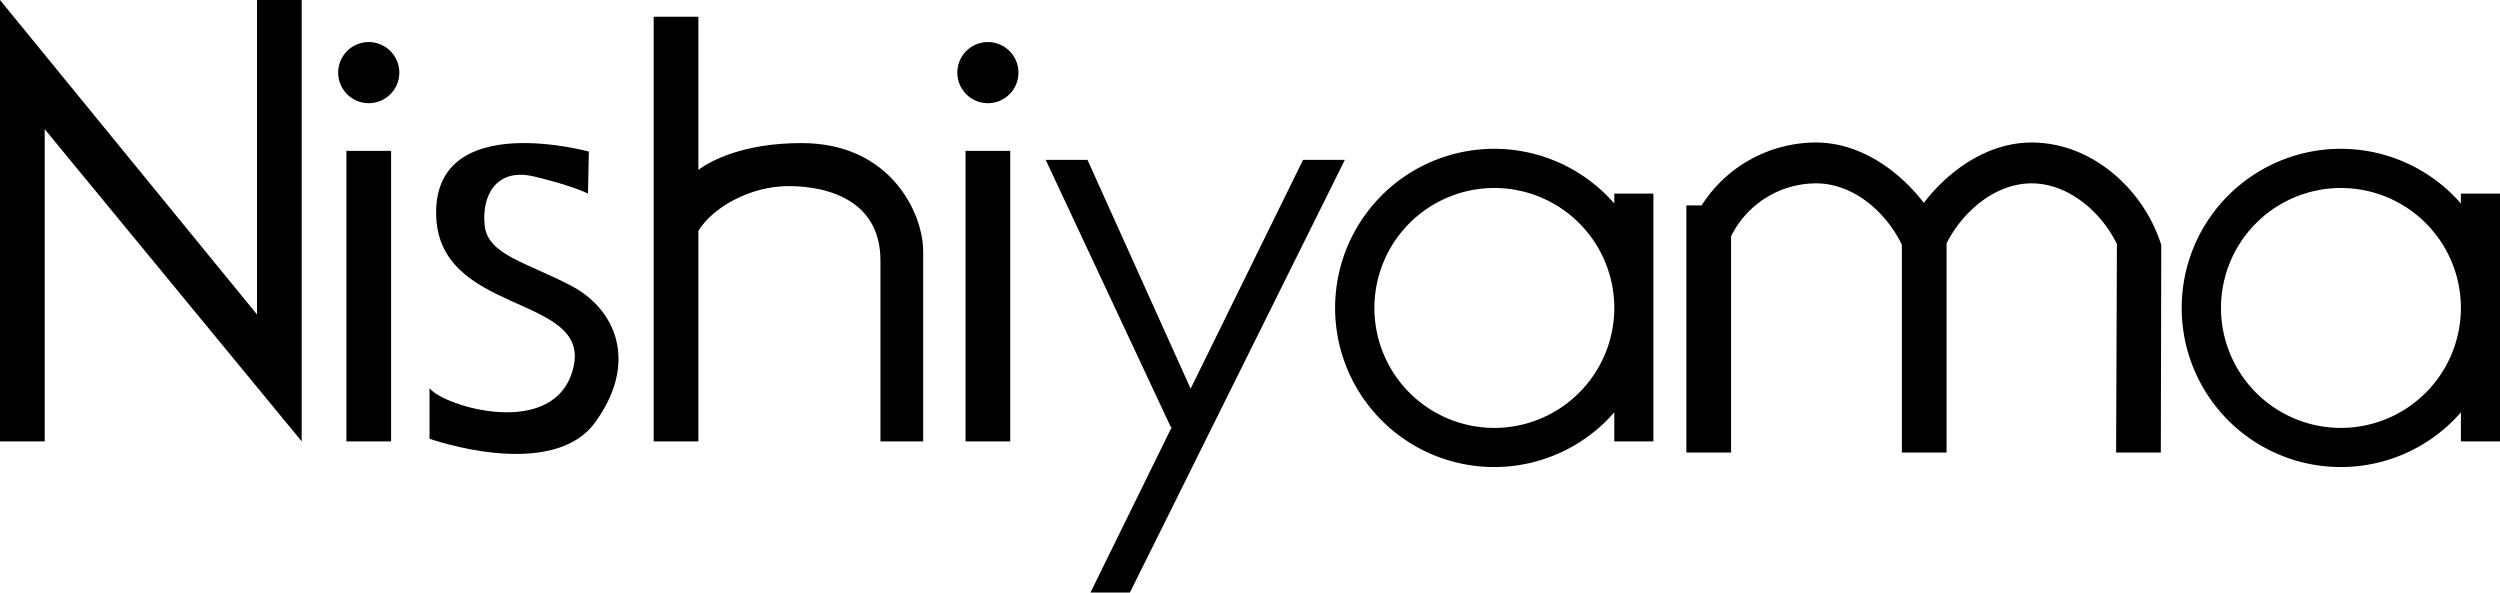
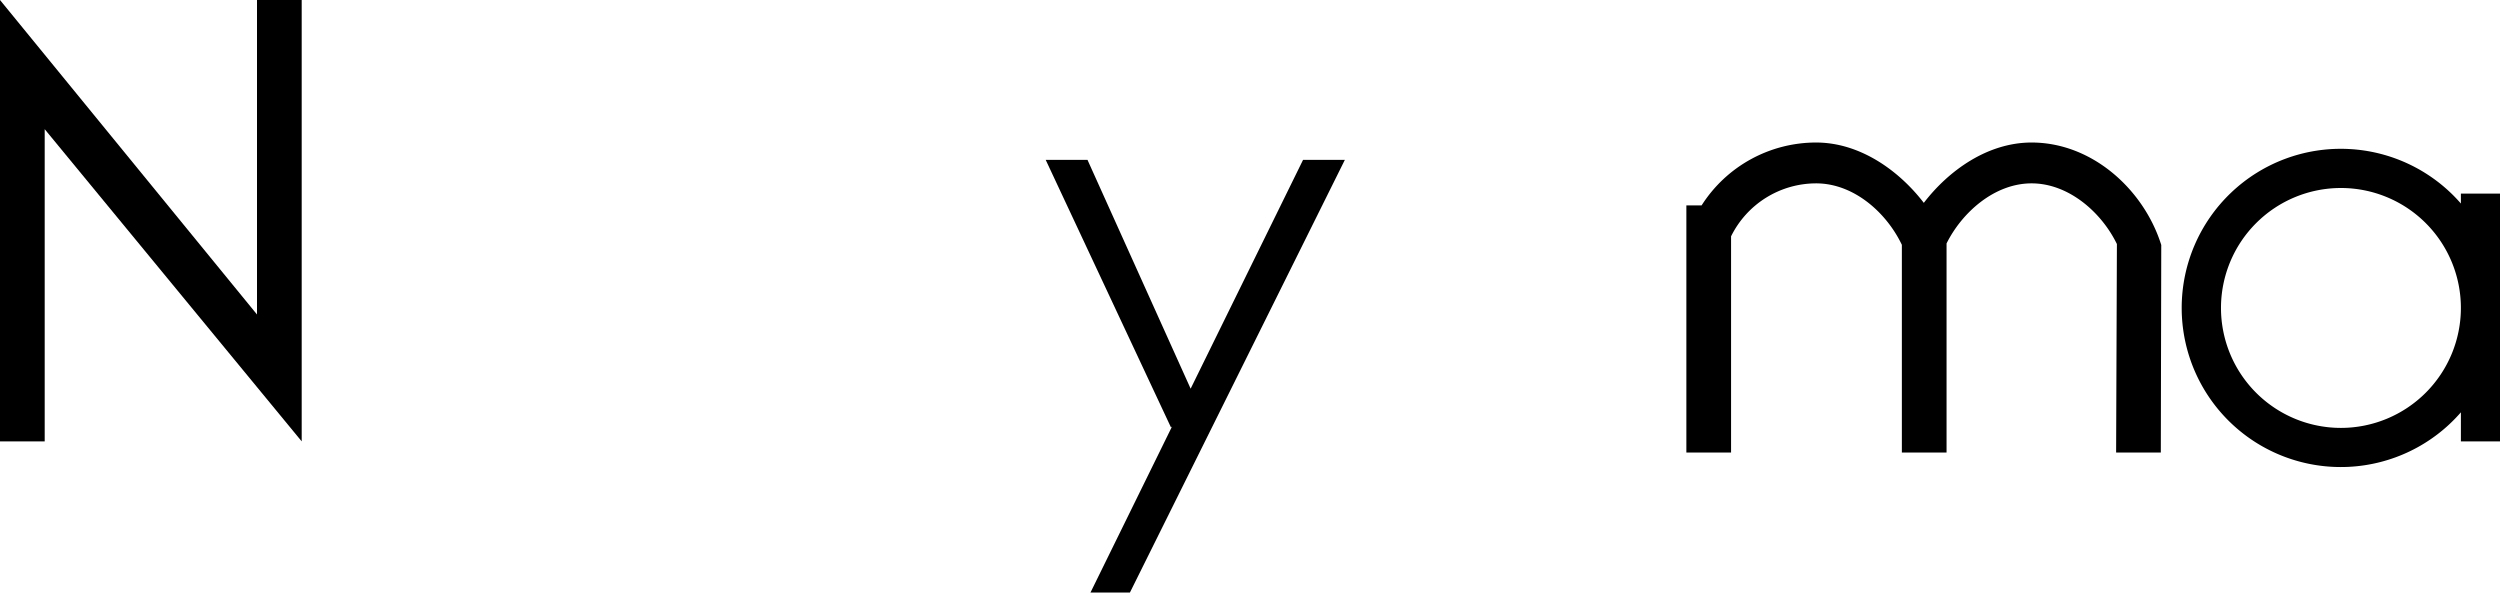
<svg xmlns="http://www.w3.org/2000/svg" width="447.47" height="106.06" viewBox="0 0 447.47 106.06">
  <g id="レイヤー_2" data-name="レイヤー 2">
    <g id="レイヤー_1-2" data-name="レイヤー 1">
      <polygon points="46 0 46 56.29 0 0 0 79 8 79 8 23.12 54 79 54 0 46 0" />
      <polygon points="233.23 28.62 213.11 69.57 194.65 28.62 187.17 28.62 209.59 76.5 209.78 76.34 195.18 106.06 202.24 106.06 240.71 28.62 233.23 28.62" />
-       <path d="M70,79H62V27h8ZM66,7.53A5.47,5.47,0,1,0,71.47,13,5.47,5.47,0,0,0,66,7.53Z" />
-       <path d="M180.82,79h-8V27h8Zm-4-71.47A5.47,5.47,0,1,0,182.29,13,5.47,5.47,0,0,0,176.82,7.53Z" />
-       <path d="M105.4,27.13S78.06,19.59,78.06,38.06s27.65,14.47,24.59,27.65-23.3,7.05-25.77,3.76v9.06s21.88,7.76,29.65-2.94,3.76-20.24-4.35-24.47S87.35,45.59,86.76,40.41s1.89-10.47,8.83-8.82,9.65,3.06,9.65,3.06Z" />
-       <path d="M143.47,25.61c-10.46,0-16.19,3.15-18.47,4.78V3h-8V79h8V41.31c2.65-4.29,9.41-8,16.12-8,7.64,0,16.47,2.91,16.47,13.3V79h7.65V45C165.24,38.21,159.44,25.61,143.47,25.61Z" />
-       <path d="M288.94,34.65v1.78a28.48,28.48,0,1,0,0,37.37V79h7V34.65ZM267.47,76.59a21.47,21.47,0,1,1,21.47-21.47A21.49,21.49,0,0,1,267.47,76.59Z" />
      <path d="M440.47,34.65v1.78a28.48,28.48,0,1,0,0,37.37V79h7V34.65ZM419,76.59a21.47,21.47,0,1,1,21.47-21.47A21.49,21.49,0,0,1,419,76.59Z" />
      <path d="M363.63,25.51c-7.87,0-14.84,5-19.29,10.8-4.44-5.78-11.42-10.8-19.28-10.8a24.3,24.3,0,0,0-20.49,11.25h-2.73V81h8V42.3a17,17,0,0,1,15.22-9.48c6.77,0,12.61,5.26,15.35,11V81h8V43.57C351.19,38,357,32.82,363.63,32.82S376.14,38,378.9,43.68L378.76,81h8l.08-37.15C383.76,34,374.53,25.51,363.63,25.51Z" />
    </g>
  </g>
</svg>